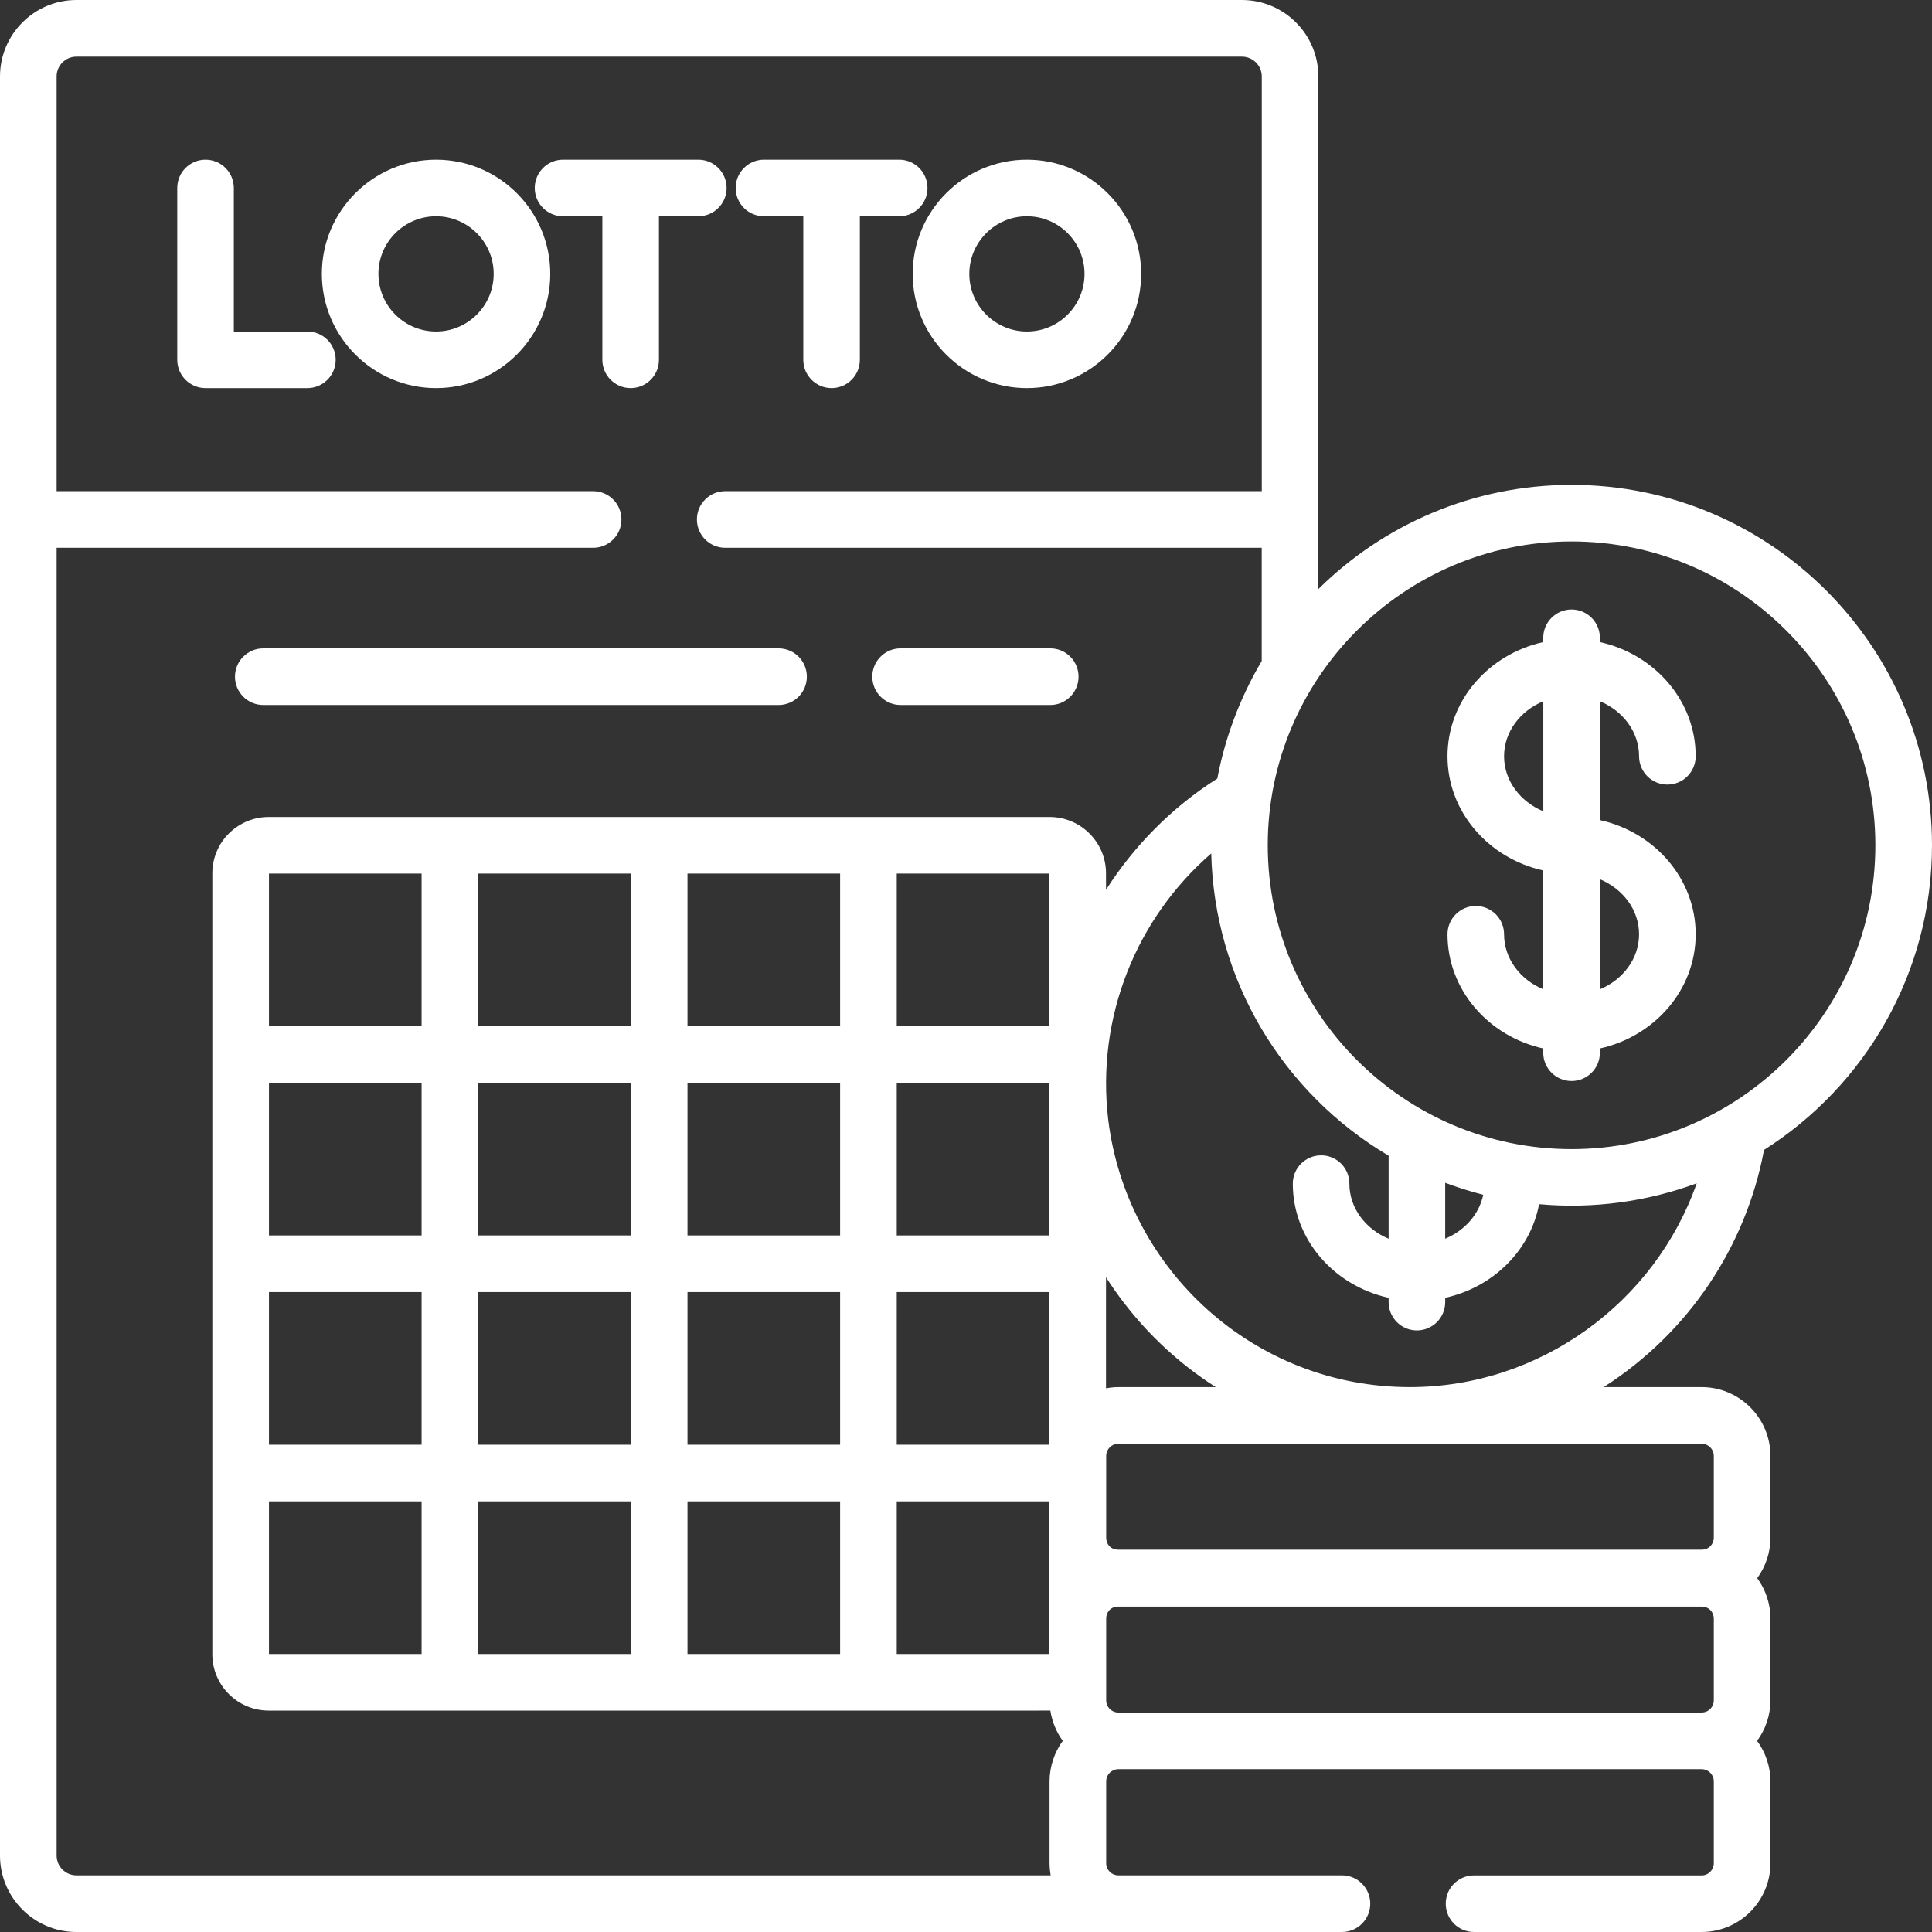
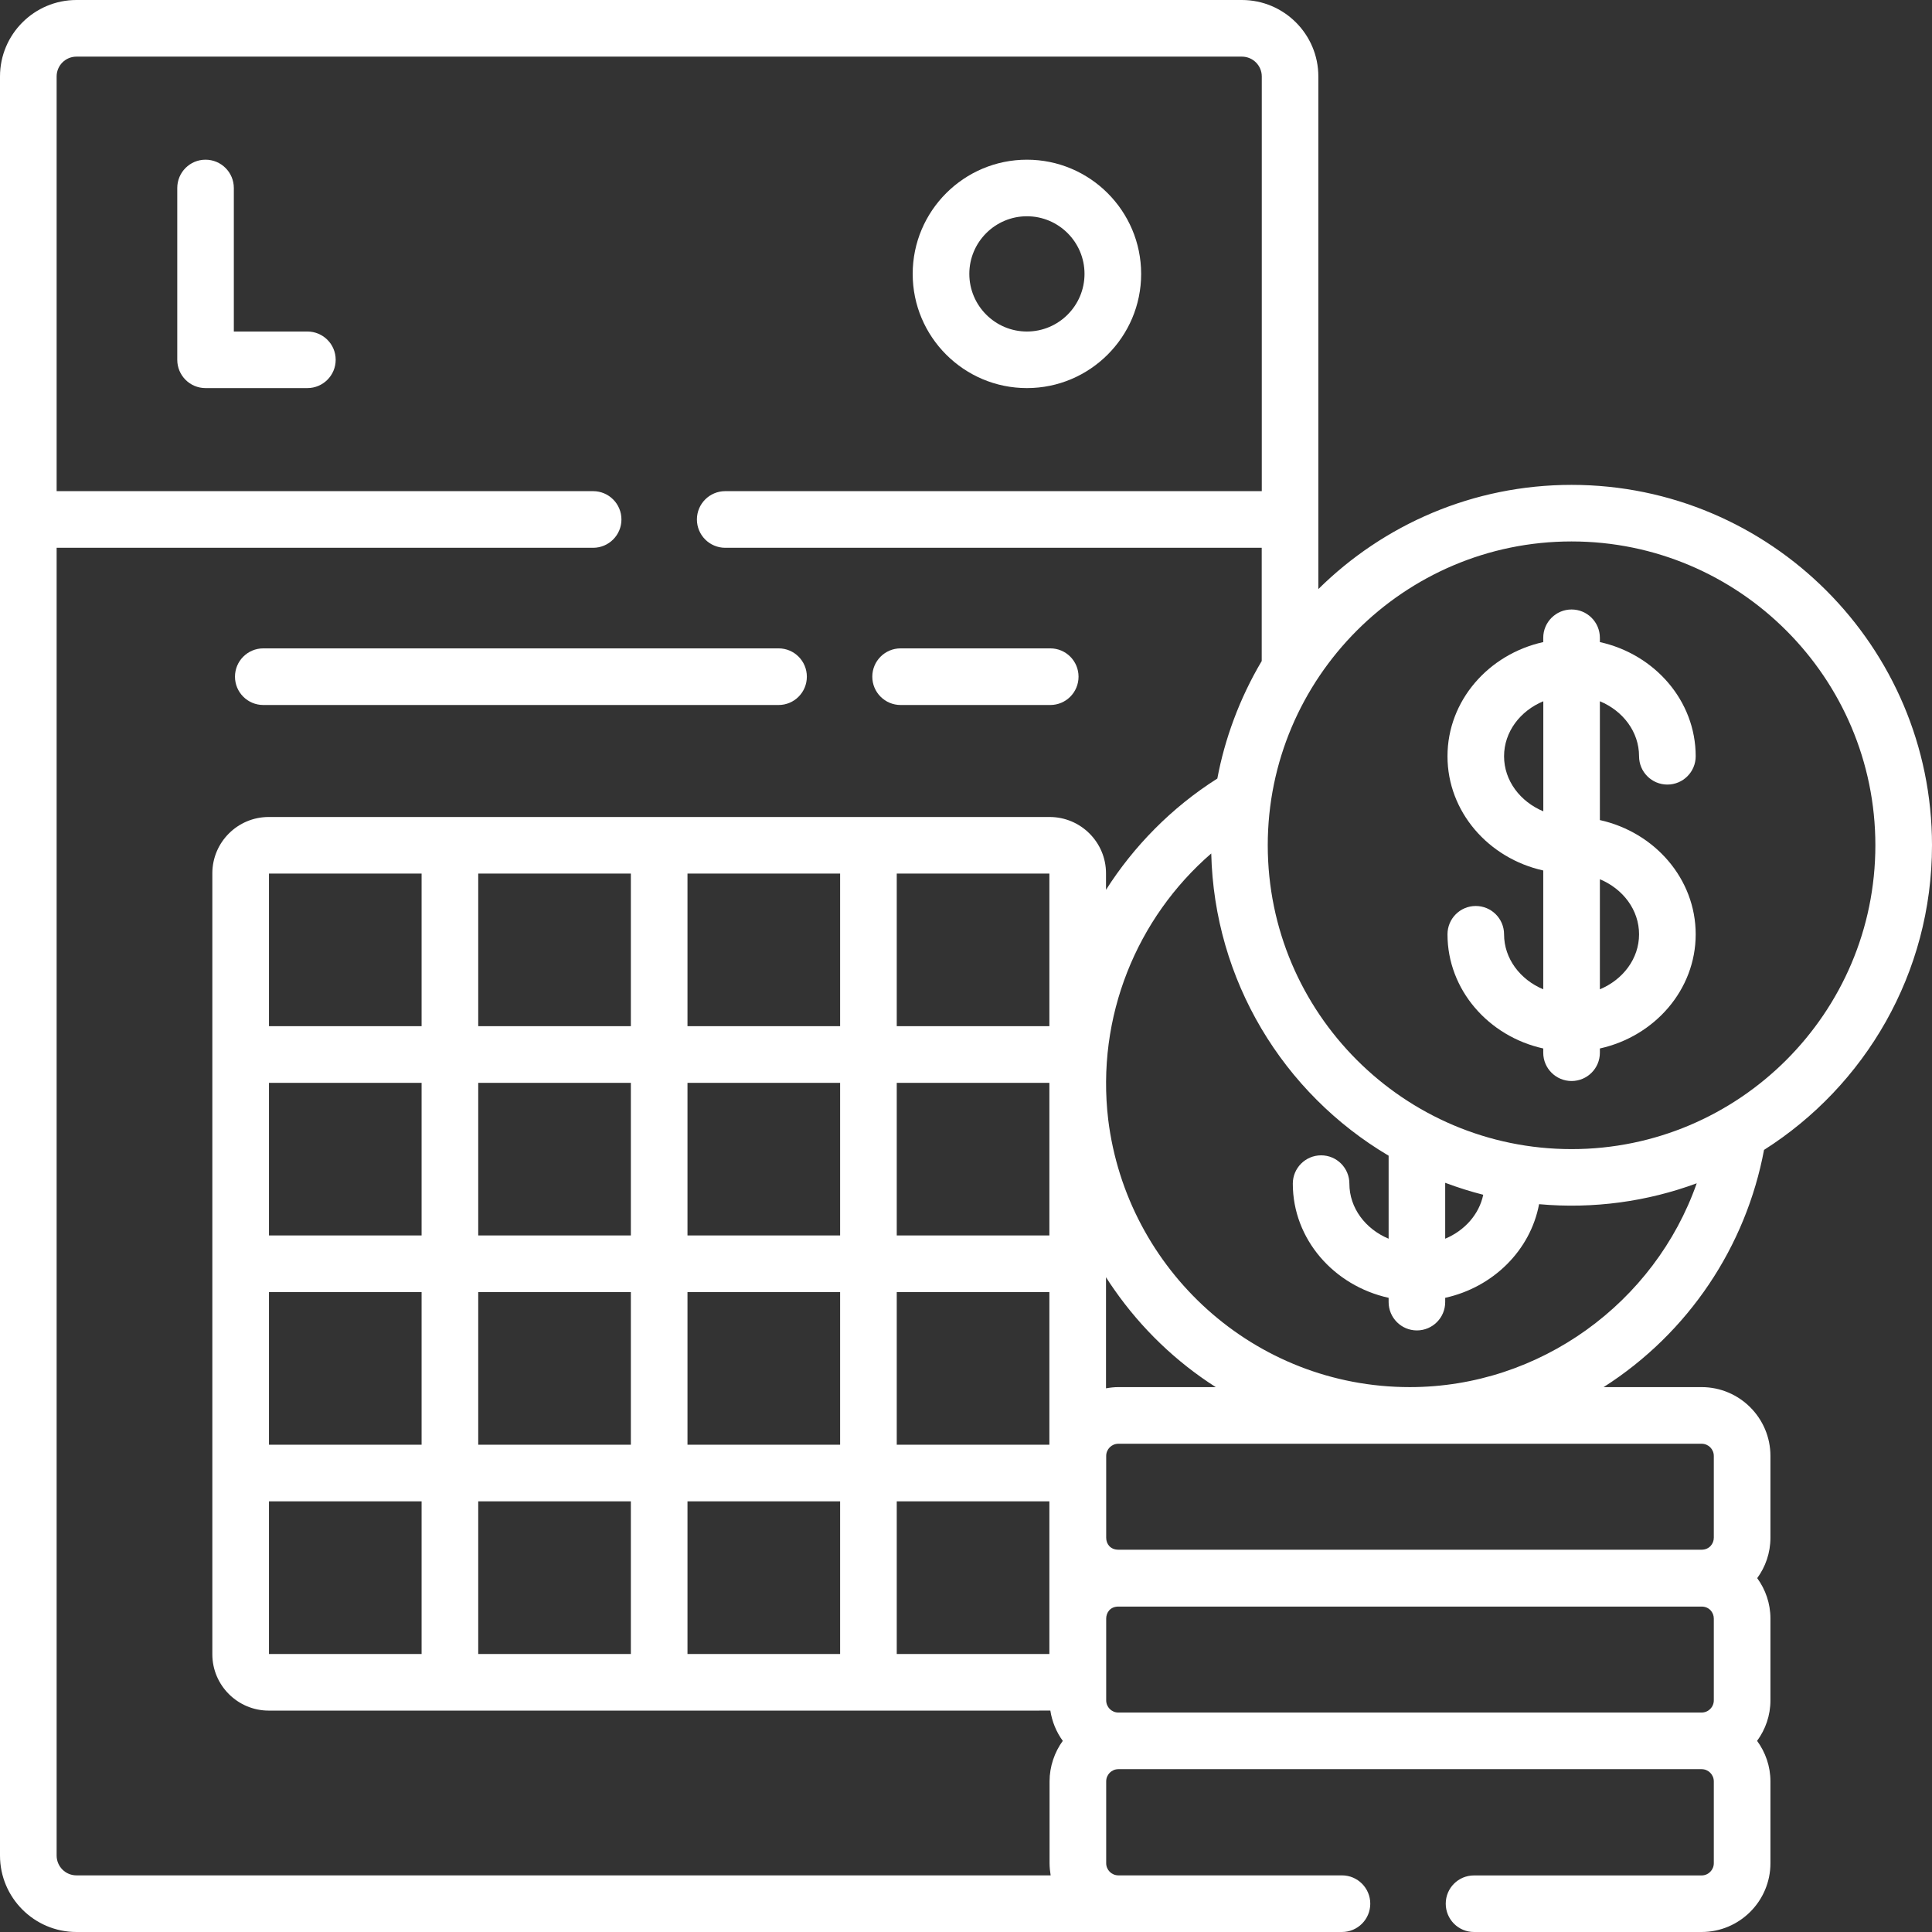
<svg xmlns="http://www.w3.org/2000/svg" width="32" height="32" viewBox="0 0 32 32" fill="none">
  <rect x="0" y="0" width="32" height="32" fill="#333333" stroke="none" />
  <g clip-path="url(#clip0_70_3157)">
    <path d="M4.361 11.677H12.896C13.155 11.677 13.364 11.467 13.364 11.208C13.364 10.949 13.155 10.739 12.896 10.739H4.361C4.102 10.739 3.892 10.949 3.892 11.208C3.892 11.467 4.102 11.677 4.361 11.677Z" fill="white" />
    <path d="M14.917 11.677H17.396C17.655 11.677 17.864 11.467 17.864 11.208C17.864 10.949 17.655 10.739 17.396 10.739H14.917C14.658 10.739 14.448 10.949 14.448 11.208C14.448 11.467 14.658 11.677 14.917 11.677Z" fill="white" />
    <path d="M26.03 8.031C24.397 8.031 22.915 8.69 21.836 9.757C21.836 9.47 21.836 1.59 21.836 1.266C21.836 0.568 21.268 0 20.57 0H1.266C0.568 0 0 0.568 0 1.266V30.734C0 31.432 0.568 32 1.266 32H22.227C22.486 32 22.696 31.79 22.696 31.531C22.696 31.272 22.486 31.062 22.227 31.062H18.524C18.412 31.062 18.322 30.972 18.322 30.861V29.505C18.322 29.393 18.412 29.303 18.524 29.303H28.184H28.184C28.296 29.303 28.386 29.394 28.386 29.505V30.861C28.386 30.972 28.296 31.063 28.184 31.063H24.414C24.155 31.063 23.946 31.272 23.946 31.531C23.946 31.79 24.155 32 24.414 32H28.184C28.812 32 29.324 31.489 29.324 30.861V29.505C29.324 29.254 29.241 29.023 29.103 28.834C29.241 28.646 29.324 28.414 29.324 28.163V26.808C29.324 26.558 29.242 26.327 29.105 26.139C29.242 25.951 29.324 25.72 29.324 25.47V24.115C29.324 23.486 28.812 22.975 28.184 22.975H26.561C27.973 22.074 28.919 20.64 29.218 19.046C30.889 17.986 32 16.121 32 14C32 10.709 29.322 8.031 26.03 8.031ZM1.266 31.062C1.085 31.062 0.938 30.915 0.938 30.734V9.073H9.824C10.083 9.073 10.293 8.863 10.293 8.604C10.293 8.345 10.083 8.135 9.824 8.135H0.938V1.266C0.938 1.085 1.085 0.938 1.266 0.938H20.57C20.751 0.938 20.899 1.085 20.899 1.266V8.135H12.012C11.753 8.135 11.543 8.345 11.543 8.604C11.543 8.863 11.753 9.073 12.012 9.073H20.898V10.949C20.528 11.571 20.283 12.25 20.163 12.895C19.403 13.376 18.776 14.02 18.319 14.738V14.465C18.319 13.95 17.9 13.532 17.385 13.532H14.384H10.918H7.452H4.451C3.936 13.532 3.517 13.95 3.517 14.465V17.466V20.932V24.398V27.4C3.517 27.914 3.936 28.333 4.451 28.333H7.452H10.918H14.384C17.893 28.333 17.325 28.333 17.397 28.332C17.424 28.51 17.494 28.686 17.603 28.834C17.467 29.02 17.384 29.259 17.384 29.505V30.861C17.384 30.928 17.393 31.009 17.402 31.062H1.266ZM18.319 22.995V21.155C18.362 21.223 18.406 21.29 18.453 21.356C18.907 22.007 19.479 22.555 20.137 22.975H18.524C18.453 22.975 18.385 22.983 18.319 22.995ZM28.386 26.808V28.163C28.386 28.275 28.296 28.365 28.184 28.365H28.184H18.524H18.523C18.412 28.365 18.322 28.275 18.322 28.163V26.808C18.322 26.715 18.384 26.61 18.524 26.61H28.184C28.308 26.61 28.386 26.706 28.386 26.808ZM13.915 27.395H11.387V24.867H13.915V27.395ZM10.449 27.395H7.921V24.867H10.449V27.395ZM6.983 27.395H4.455V24.867H6.983V27.395ZM7.921 14.469H10.449V16.997H7.921V14.469ZM11.387 14.469H13.915V16.997H11.387V14.469ZM14.853 14.469H17.381V16.997H14.853V14.469ZM17.381 20.463H14.853V17.935H17.381V20.463ZM13.915 20.463H11.387V17.935H13.915V20.463ZM10.449 20.463H7.921V17.935H10.449V20.463ZM6.983 20.463H4.455V17.935H6.983V20.463ZM4.455 21.401H6.983V23.929H4.455V21.401ZM7.921 21.401H10.449V23.929H7.921V21.401ZM11.387 21.401H13.915V23.929H11.387V21.401ZM14.853 21.401H17.381V23.929H14.853V21.401ZM6.983 16.997H4.455V14.469H6.983V16.997ZM14.853 24.867H17.381V27.395H14.853V24.867ZM28.184 23.913C28.296 23.913 28.386 24.003 28.386 24.115V25.47C28.386 25.57 28.31 25.668 28.184 25.668H18.524C18.392 25.668 18.322 25.574 18.322 25.47V24.115C18.322 24.003 18.412 23.913 18.524 23.913H28.184ZM28.103 19.599C27.409 21.576 25.507 22.975 23.351 22.975C20.768 22.975 18.663 21.028 18.356 18.549C18.152 16.843 18.827 15.205 20.062 14.136C20.112 16.232 21.246 18.104 23 19.142V20.517C22.617 20.357 22.35 20.009 22.35 19.605C22.35 19.346 22.141 19.136 21.882 19.136C21.623 19.136 21.413 19.346 21.413 19.605C21.413 20.524 22.091 21.295 23 21.496V21.567C23 21.826 23.21 22.036 23.468 22.036C23.727 22.036 23.937 21.826 23.937 21.567V21.496C24.731 21.321 25.348 20.71 25.492 19.945C26.397 20.027 27.289 19.9 28.103 19.599ZM24.567 19.789C24.5 20.112 24.26 20.382 23.937 20.517V19.591C24.154 19.672 24.369 19.739 24.567 19.789ZM26.03 19.033C23.256 19.033 20.998 16.775 20.998 14C20.998 11.233 23.25 8.968 26.03 8.968C28.805 8.968 31.062 11.226 31.062 14C31.062 16.782 28.798 19.033 26.03 19.033Z" fill="white" />
    <path d="M27.148 12.526C27.148 12.785 27.358 12.995 27.617 12.995C27.876 12.995 28.086 12.785 28.086 12.526C28.086 11.607 27.407 10.836 26.499 10.635V10.564C26.499 10.305 26.289 10.095 26.03 10.095C25.771 10.095 25.561 10.305 25.561 10.564V10.635C24.653 10.836 23.975 11.607 23.975 12.526C23.975 13.445 24.653 14.216 25.561 14.418V16.386C25.179 16.226 24.912 15.878 24.912 15.475C24.912 15.216 24.702 15.006 24.443 15.006C24.184 15.006 23.975 15.216 23.975 15.475C23.975 16.393 24.653 17.165 25.561 17.366V17.437C25.561 17.695 25.771 17.905 26.03 17.905C26.289 17.905 26.499 17.695 26.499 17.437V17.366C27.407 17.165 28.086 16.393 28.086 15.475C28.086 14.556 27.407 13.784 26.499 13.583V11.615C26.882 11.774 27.148 12.122 27.148 12.526ZM24.912 12.526C24.912 12.122 25.179 11.774 25.562 11.615V13.438C25.179 13.278 24.912 12.93 24.912 12.526ZM27.148 15.475C27.148 15.878 26.882 16.226 26.499 16.386V14.563C26.882 14.723 27.148 15.071 27.148 15.475Z" fill="white" />
    <path d="M5.091 5.491H3.873V3.114C3.873 2.855 3.663 2.645 3.404 2.645C3.145 2.645 2.936 2.855 2.936 3.114V5.959C2.936 6.218 3.145 6.428 3.404 6.428H5.091C5.35 6.428 5.56 6.218 5.56 5.959C5.56 5.7 5.35 5.491 5.091 5.491Z" fill="white" />
-     <path d="M7.223 2.645C6.18 2.645 5.331 3.493 5.331 4.536C5.331 5.579 6.18 6.428 7.223 6.428C8.266 6.428 9.114 5.579 9.114 4.536C9.114 3.493 8.266 2.645 7.223 2.645ZM7.223 5.491C6.696 5.491 6.268 5.063 6.268 4.536C6.268 4.01 6.696 3.582 7.223 3.582C7.749 3.582 8.177 4.01 8.177 4.536C8.177 5.063 7.749 5.491 7.223 5.491Z" fill="white" />
    <path d="M17.009 6.428C18.052 6.428 18.901 5.58 18.901 4.537C18.901 3.493 18.052 2.645 17.009 2.645C15.966 2.645 15.117 3.493 15.117 4.537C15.117 5.58 15.966 6.428 17.009 6.428ZM17.009 3.582C17.535 3.582 17.963 4.01 17.963 4.536C17.963 5.063 17.535 5.491 17.009 5.491C16.483 5.491 16.055 5.063 16.055 4.536C16.055 4.01 16.483 3.582 17.009 3.582Z" fill="white" />
-     <path d="M10.914 5.959V3.582H11.566C11.825 3.582 12.035 3.372 12.035 3.114C12.035 2.855 11.825 2.645 11.566 2.645H9.325C9.067 2.645 8.857 2.855 8.857 3.114C8.857 3.372 9.067 3.582 9.325 3.582H9.977V5.959C9.977 6.218 10.187 6.428 10.446 6.428C10.705 6.428 10.914 6.218 10.914 5.959Z" fill="white" />
-     <path d="M12.653 3.582H13.305V5.959C13.305 6.218 13.515 6.428 13.774 6.428C14.033 6.428 14.242 6.218 14.242 5.959V3.582H14.894C15.153 3.582 15.362 3.372 15.362 3.114C15.362 2.855 15.153 2.645 14.894 2.645H12.653C12.395 2.645 12.185 2.855 12.185 3.114C12.185 3.372 12.395 3.582 12.653 3.582Z" fill="white" />
  </g>
  <defs>
    <clipPath id="clip0_70_3157">
      <rect width="32" height="32" fill="white" />
    </clipPath>
  </defs>
</svg>